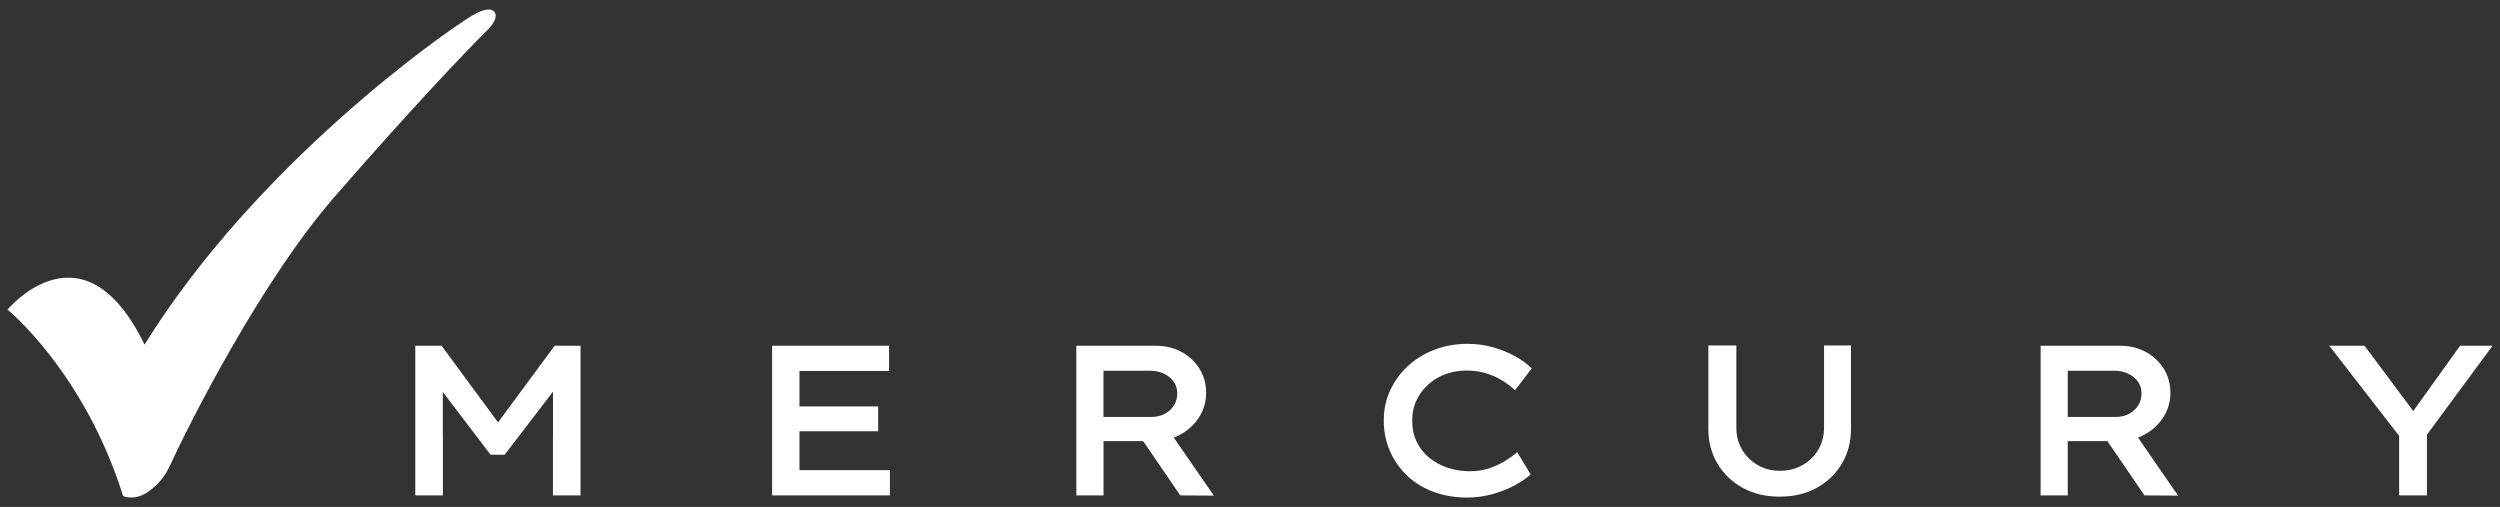
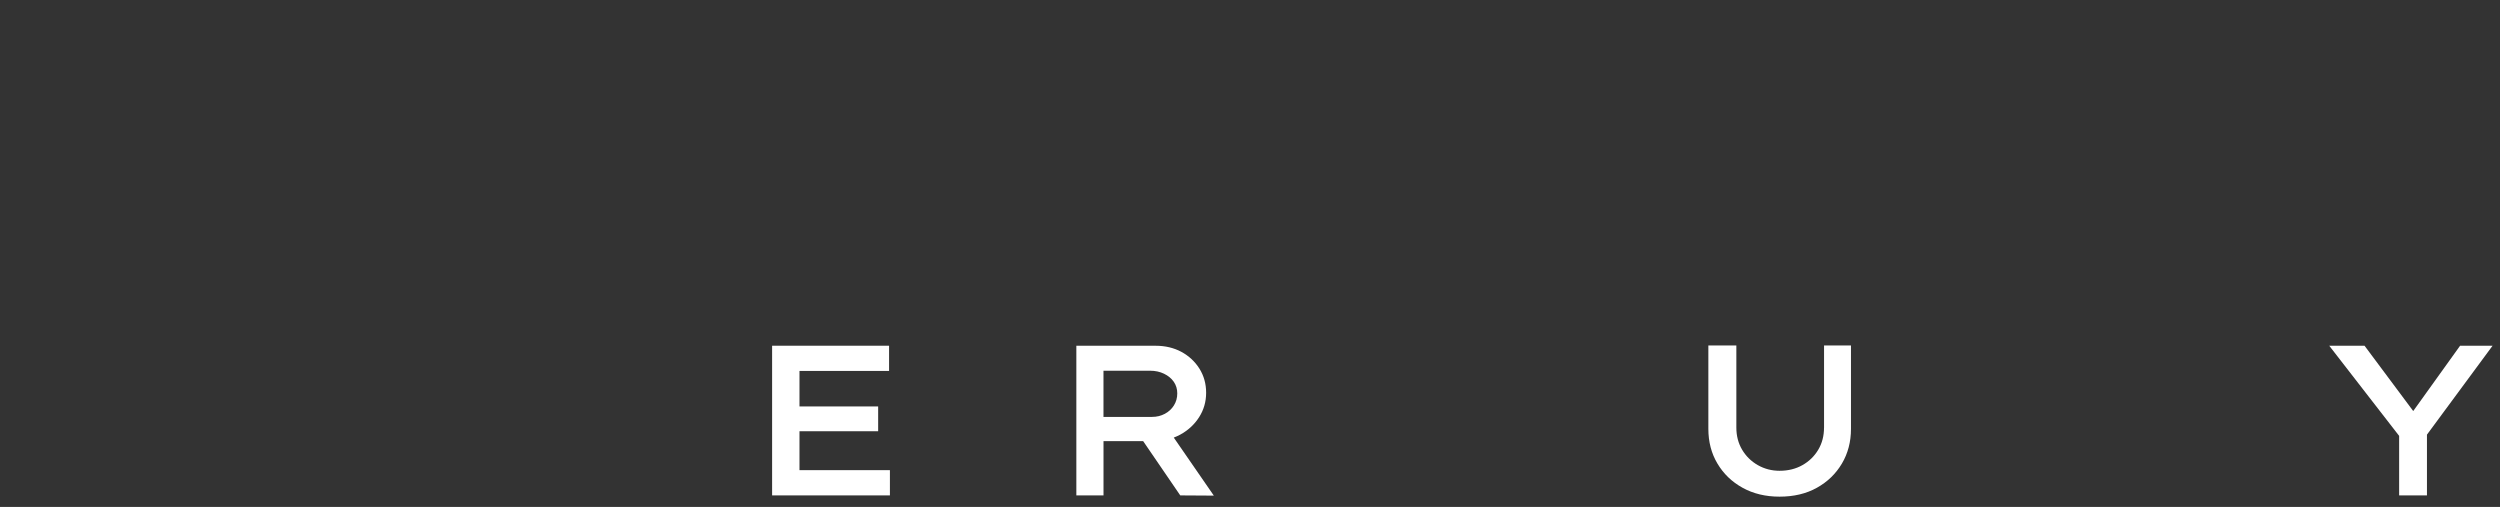
<svg xmlns="http://www.w3.org/2000/svg" version="1.1" id="Livello_1" x="0px" y="0px" viewBox="0 0 835.79 169.47" style="enable-background:new 0 0 835.79 169.47;" xml:space="preserve">
  <rect x="0" y="0" width="835.79" height="169.47" fill="#333333" stroke="none" />
  <style type="text/css">
	.st0{fill:#ffffff;}
	.st1{fill:#C31432;}
</style>
  <polygon class="st0" points="267.28,144.17 293.58,144.17 293.58,135.88 267.28,135.88 267.28,124.01 297.23,124.01 297.23,115.58   258.13,115.58 258.13,165.62 297.51,165.62 297.51,157.18 267.28,157.18 " />
  <path class="st0" d="M394.54,145.32c2.64-1.43,4.75-3.37,6.33-5.83c1.57-2.45,2.36-5.18,2.36-8.18c0-3-0.75-5.69-2.25-8.08  c-1.5-2.38-3.52-4.25-6.04-5.61c-2.53-1.35-5.39-2.03-8.58-2.03h-26.52v50.03h9.08v-18.15h13.25l12.41,18.15l11.22,0.07l-13.39-19.4  C393.14,146.01,393.85,145.69,394.54,145.32z M368.92,123.94h15.58c1.72,0,3.26,0.33,4.65,1c1.38,0.67,2.47,1.56,3.25,2.68  c0.78,1.12,1.18,2.42,1.18,3.9c0,1.48-0.37,2.81-1.11,4c-0.74,1.19-1.75,2.13-3.04,2.82c-1.29,0.69-2.72,1.04-4.29,1.04h-16.23  V123.94z" />
-   <path class="st0" d="M477.68,128.38c1.68-1.48,3.61-2.6,5.75-3.36c2.14-0.76,4.41-1.14,6.79-1.14c2.23,0,4.33,0.27,6.25,0.82  c1.94,0.55,3.72,1.31,5.37,2.28c1.64,0.98,3.2,2.14,4.67,3.47l5.58-7.29c-1.48-1.48-3.33-2.83-5.58-4.07c-2.23-1.24-4.71-2.24-7.4-3  c-2.69-0.76-5.51-1.14-8.47-1.14c-3.86,0-7.48,0.63-10.87,1.89c-3.38,1.26-6.34,3.05-8.9,5.36c-2.55,2.31-4.57,5.03-6.04,8.15  c-1.48,3.12-2.21,6.52-2.21,10.19c0,3.81,0.72,7.3,2.14,10.47c1.43,3.17,3.4,5.91,5.89,8.22c2.5,2.31,5.45,4.07,8.84,5.29  c3.38,1.22,7.05,1.82,11.01,1.82c2.95,0,5.81-0.39,8.58-1.18c2.76-0.79,5.24-1.78,7.43-2.97c2.19-1.19,3.93-2.38,5.22-3.58  l-4.5-7.43c-1.24,1.05-2.63,2.05-4.18,3c-1.56,0.96-3.29,1.75-5.23,2.39c-1.92,0.65-4.09,0.97-6.46,0.97  c-2.57,0-5.02-0.38-7.33-1.14c-2.31-0.76-4.36-1.87-6.15-3.32c-1.79-1.45-3.19-3.21-4.21-5.29c-1.03-2.07-1.55-4.47-1.55-7.18  c0-2.57,0.51-4.88,1.51-6.93C474.63,131.62,475.98,129.85,477.68,128.38z" />
  <path class="st0" d="M609.8,142.95c0,2.77-0.64,5.23-1.93,7.4c-1.29,2.17-3.05,3.89-5.29,5.15c-2.24,1.27-4.79,1.89-7.65,1.89  c-2.62,0-5.04-0.63-7.26-1.89c-2.21-1.26-3.96-2.98-5.25-5.15c-1.29-2.17-1.93-4.63-1.93-7.4v-27.45h-9.36v27.88  c0,4.33,1.01,8.21,3.04,11.61c2.03,3.41,4.82,6.1,8.4,8.08c3.58,1.98,7.69,2.97,12.37,2.97c4.77,0,8.93-0.99,12.47-2.97  c3.55-1.97,6.34-4.67,8.36-8.08c2.02-3.4,3.04-7.28,3.04-11.61v-27.88h-9V142.95z" />
-   <path class="st0" d="M716.91,145.32c2.64-1.43,4.75-3.37,6.33-5.83c1.57-2.45,2.36-5.18,2.36-8.18c0-3-0.75-5.69-2.25-8.08  c-1.5-2.38-3.52-4.25-6.04-5.61c-2.53-1.35-5.39-2.03-8.58-2.03h-26.52v50.03h9.07v-18.15h13.25l12.41,18.15l11.22,0.07l-13.39-19.4  C715.51,146.01,716.22,145.69,716.91,145.32z M691.28,123.94h15.59c1.71,0,3.26,0.33,4.64,1c1.39,0.67,2.47,1.56,3.26,2.68  c0.78,1.12,1.18,2.42,1.18,3.9c0,1.48-0.37,2.81-1.11,4c-0.74,1.19-1.75,2.13-3.04,2.82c-1.29,0.69-2.72,1.04-4.29,1.04h-16.23  V123.94z" />
  <polygon class="st0" points="822.45,115.58 806.78,137.42 790.5,115.58 778.7,115.58 802.07,145.72 802.07,165.62 811.37,165.62   811.37,145.31 833.31,115.58 " />
-   <path class="st0" d="M166.5,141.21l0.01,0.02l-0.05,0.05l-0.01-0.01L166.5,141.21l-18.87-25.63h-8.79v50.03h2.04h7.16h0.02v-19.23  c0-0.56-0.02-1.07-0.02-1.62v-13.72l15.96,20.99h4.71l16.17-21.09v14.1c0,0.46-0.02,0.88-0.02,1.34v19.23h0.02h7.16h2.04v-50.03  h-8.65L166.5,141.21z" />
-   <path class="st0" d="M157.73,5.28c-9.64,5.82-71.97,49.59-109.41,109.93C27.8,72.97,2.53,103.5,2.53,103.5s25.65,20.92,38.63,62.33  c0,0,4.28,2.03,9.29-2.12c2.71-2.04,4.85-4.77,6.28-7.88c6.51-14.19,30.45-61.62,54.88-89.75c25.31-29.16,44.58-49.34,50.28-54.96  c1.45-1.43,3.7-3.63,3.82-5.66C165.83,3.24,163.5,1.8,157.73,5.28z" />
</svg>